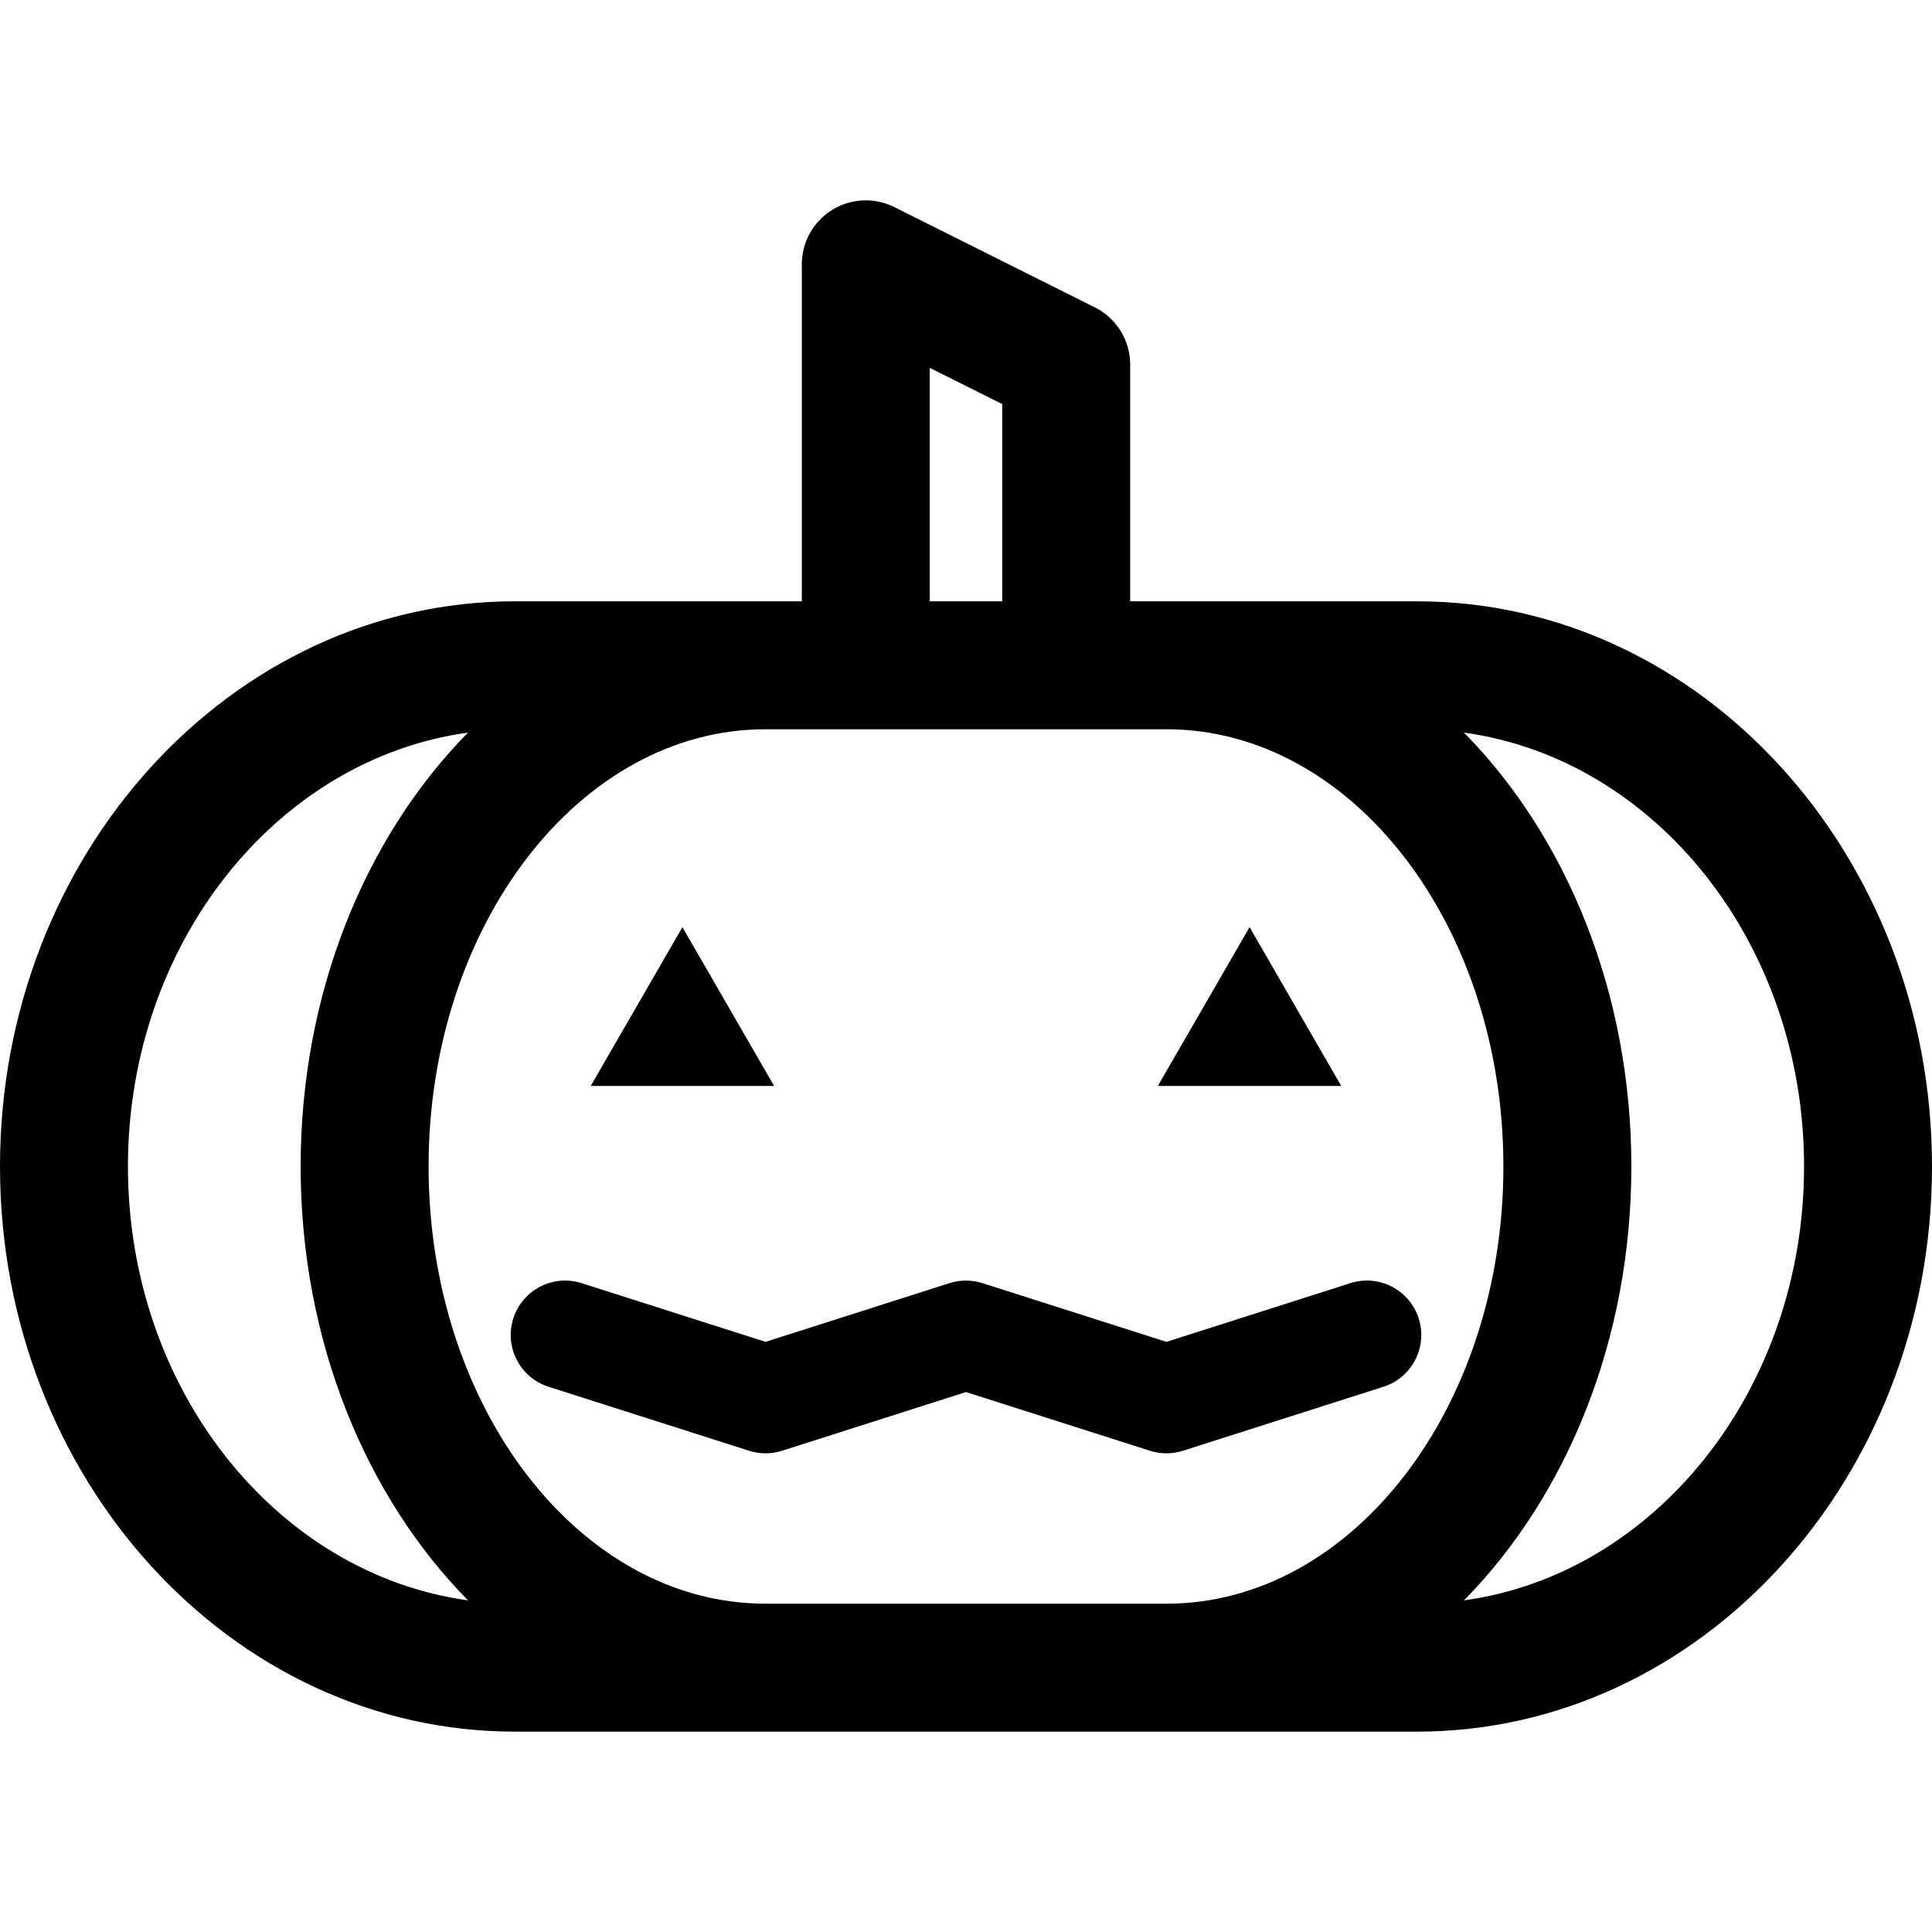
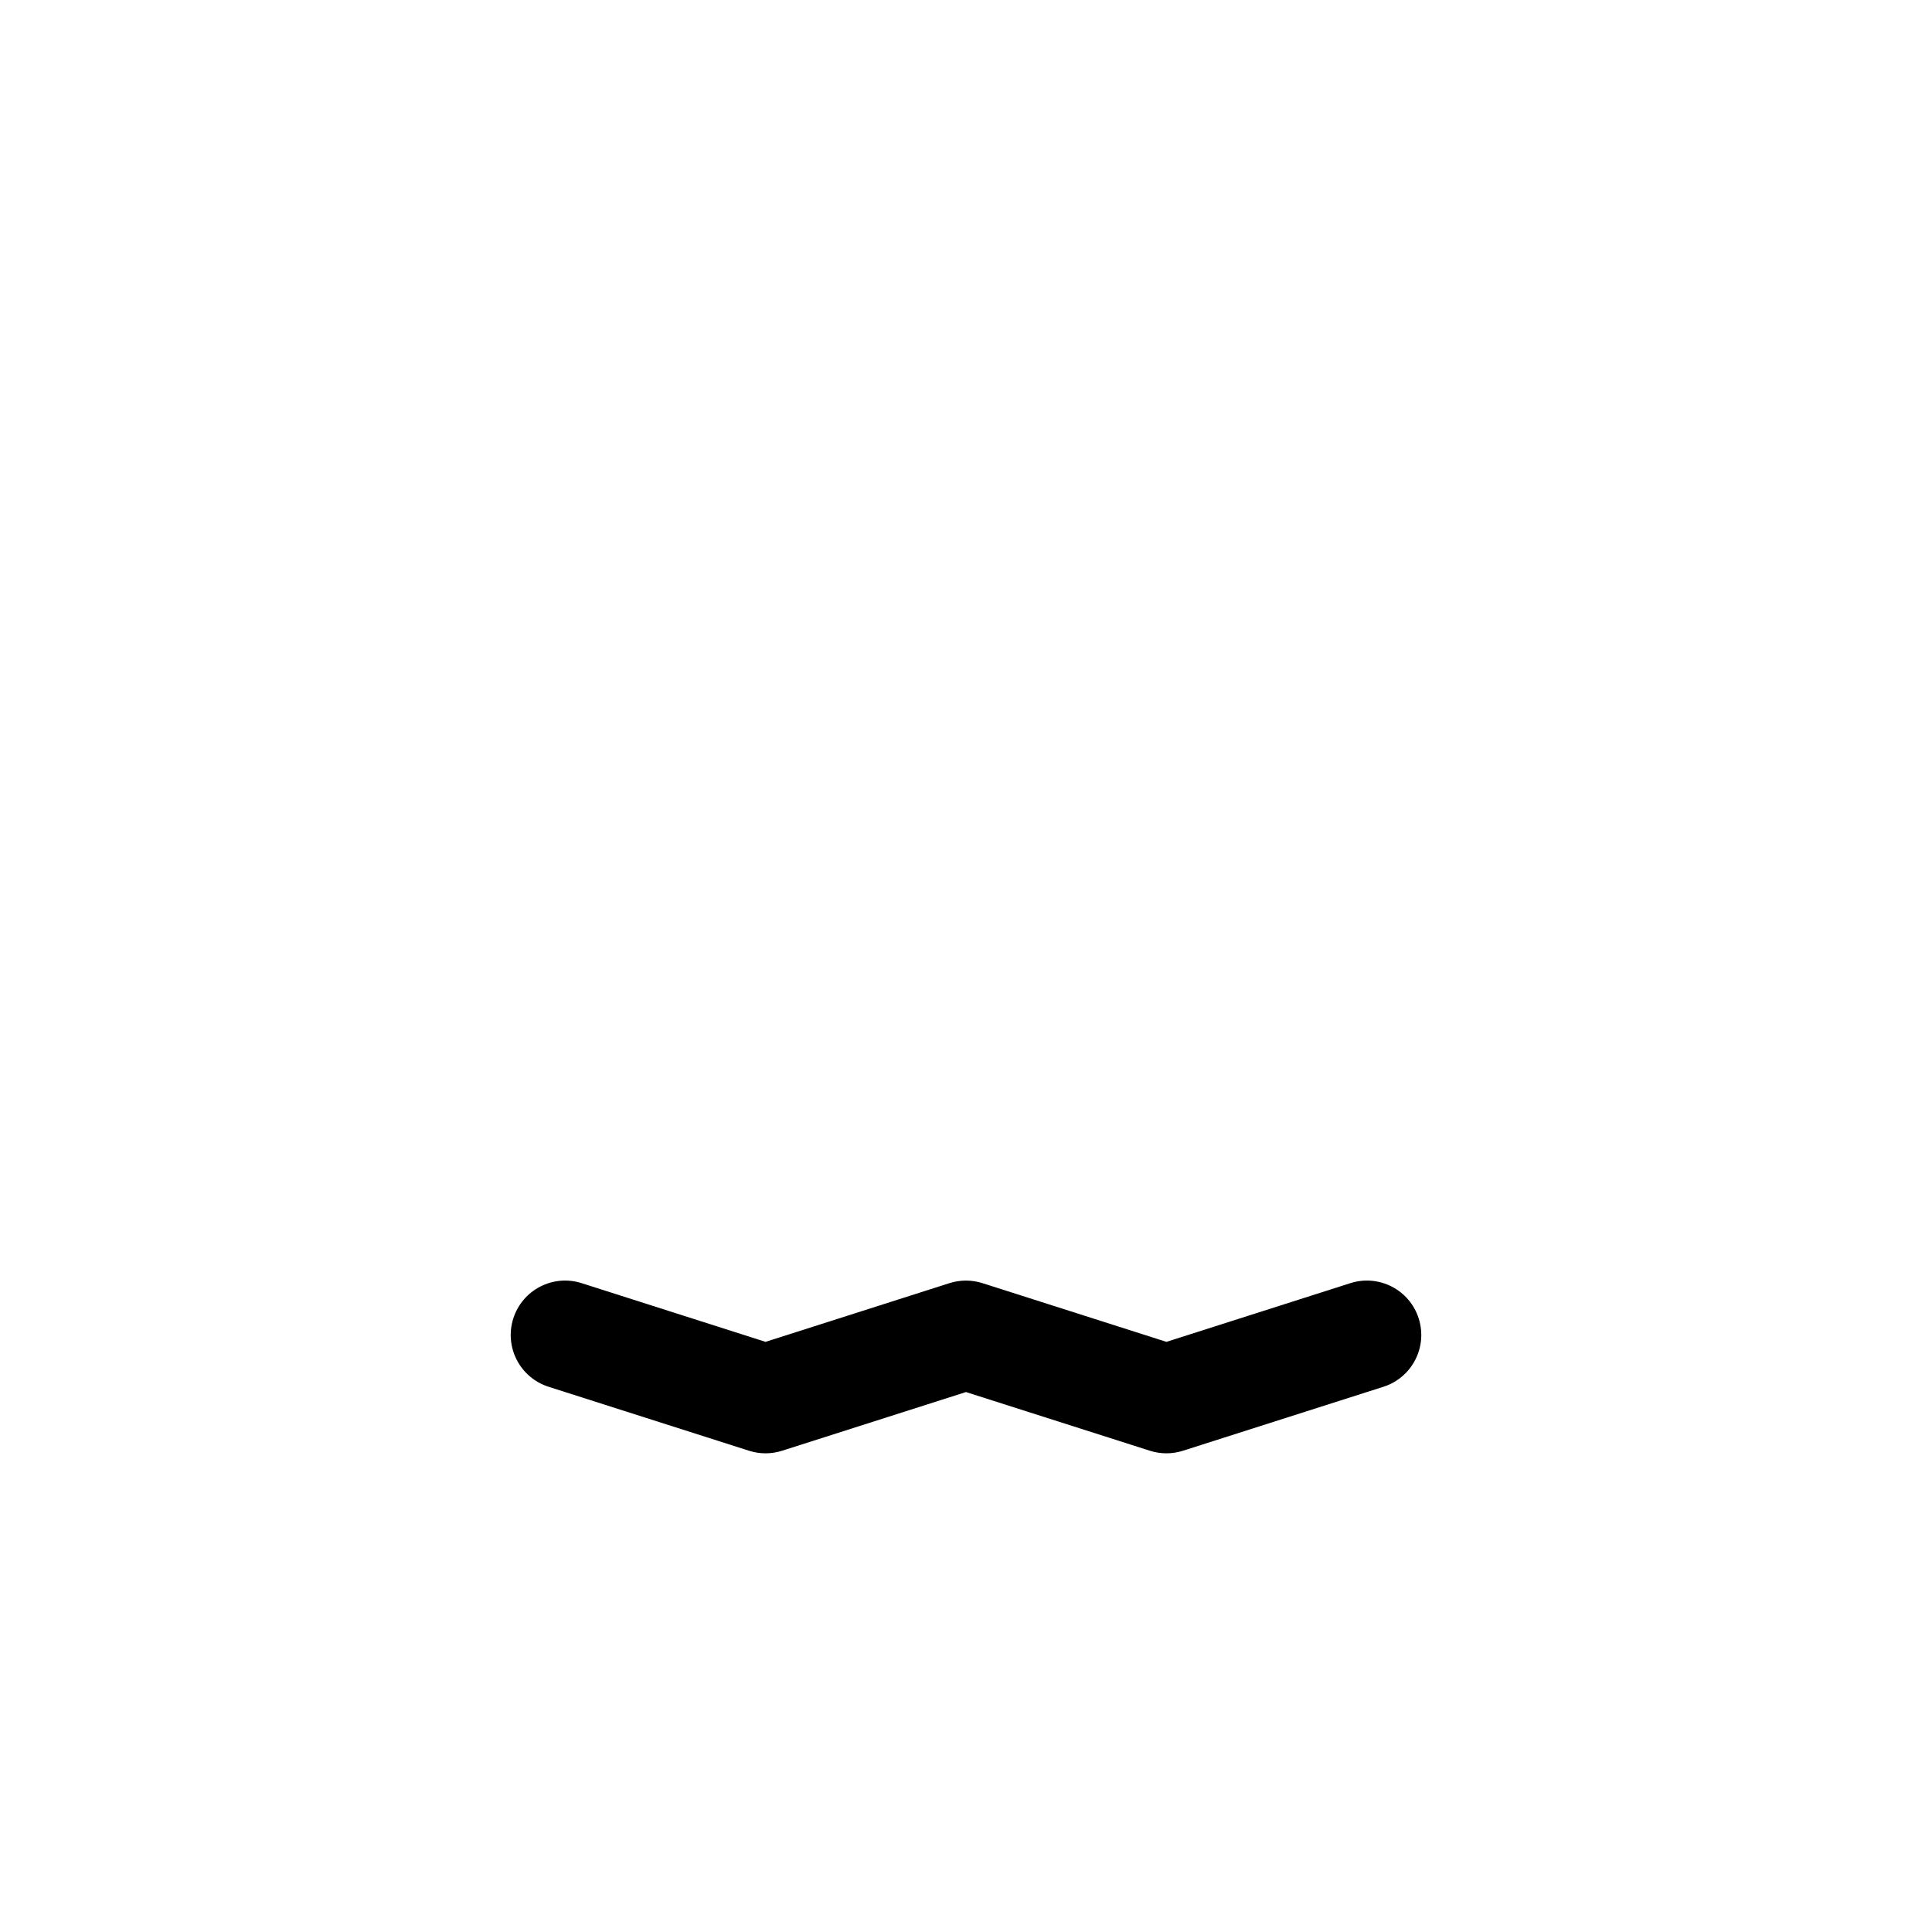
<svg xmlns="http://www.w3.org/2000/svg" fill="#000000" height="800px" width="800px" version="1.1" id="Capa_1" viewBox="0 0 605.658 605.658" xml:space="preserve">
  <g>
    <g>
-       <path d="M444.218,188.503H354.3v-74.217c0-7.596-4.293-14.54-11.085-17.939l-62.835-31.421c-6.222-3.11-13.602-2.773-19.512,0.879    c-5.912,3.654-9.513,10.109-9.513,17.058v105.639h-89.919C72.42,188.503,0,267.985,0,365.68    c0,97.69,72.42,177.168,161.435,177.168h282.783c89.017,0,161.439-79.478,161.439-177.168    C605.658,267.985,533.236,188.503,444.218,188.503z M291.464,115.317l22.727,11.363v61.822h-22.727V115.317z M40.11,365.68    c0-69.944,46.623-127.777,106.598-136.018c-32.039,32.526-52.462,81.423-52.462,136.018c0,54.591,20.423,103.486,52.46,136.012    C86.733,493.449,40.11,435.616,40.11,365.68z M365.666,502.738H239.989c-58.245,0-105.631-61.483-105.631-137.058    c0-75.579,47.386-137.066,105.631-137.066h125.677c58.243,0,105.631,61.488,105.631,137.066    C471.296,441.252,423.909,502.738,365.666,502.738z M458.948,501.692c32.037-32.524,52.46-81.423,52.46-136.012    c0-54.595-20.423-103.492-52.462-136.018c59.976,8.241,106.602,66.074,106.602,136.018    C565.548,435.618,518.924,493.451,458.948,501.692z" />
-       <polygon points="213.93,290.65 185.191,340.426 242.675,340.43   " />
-       <polygon points="391.724,290.65 362.979,340.426 420.465,340.43   " />
      <path d="M444.745,413.313c-2.863-8.971-12.456-13.922-21.422-11.059l-57.658,18.402l-57.66-18.402    c-3.371-1.075-6.995-1.075-10.366,0l-57.65,18.4l-57.652-18.4c-8.967-2.861-18.559,2.088-21.422,11.059    c-2.863,8.967,2.086,18.559,11.057,21.422l62.835,20.054c1.684,0.54,3.434,0.808,5.182,0.808c1.748,0,3.499-0.269,5.184-0.808    l57.648-18.4l57.66,18.4c3.367,1.077,6.995,1.077,10.363,0l62.842-20.054C442.656,431.874,447.606,422.281,444.745,413.313z" />
    </g>
  </g>
</svg>